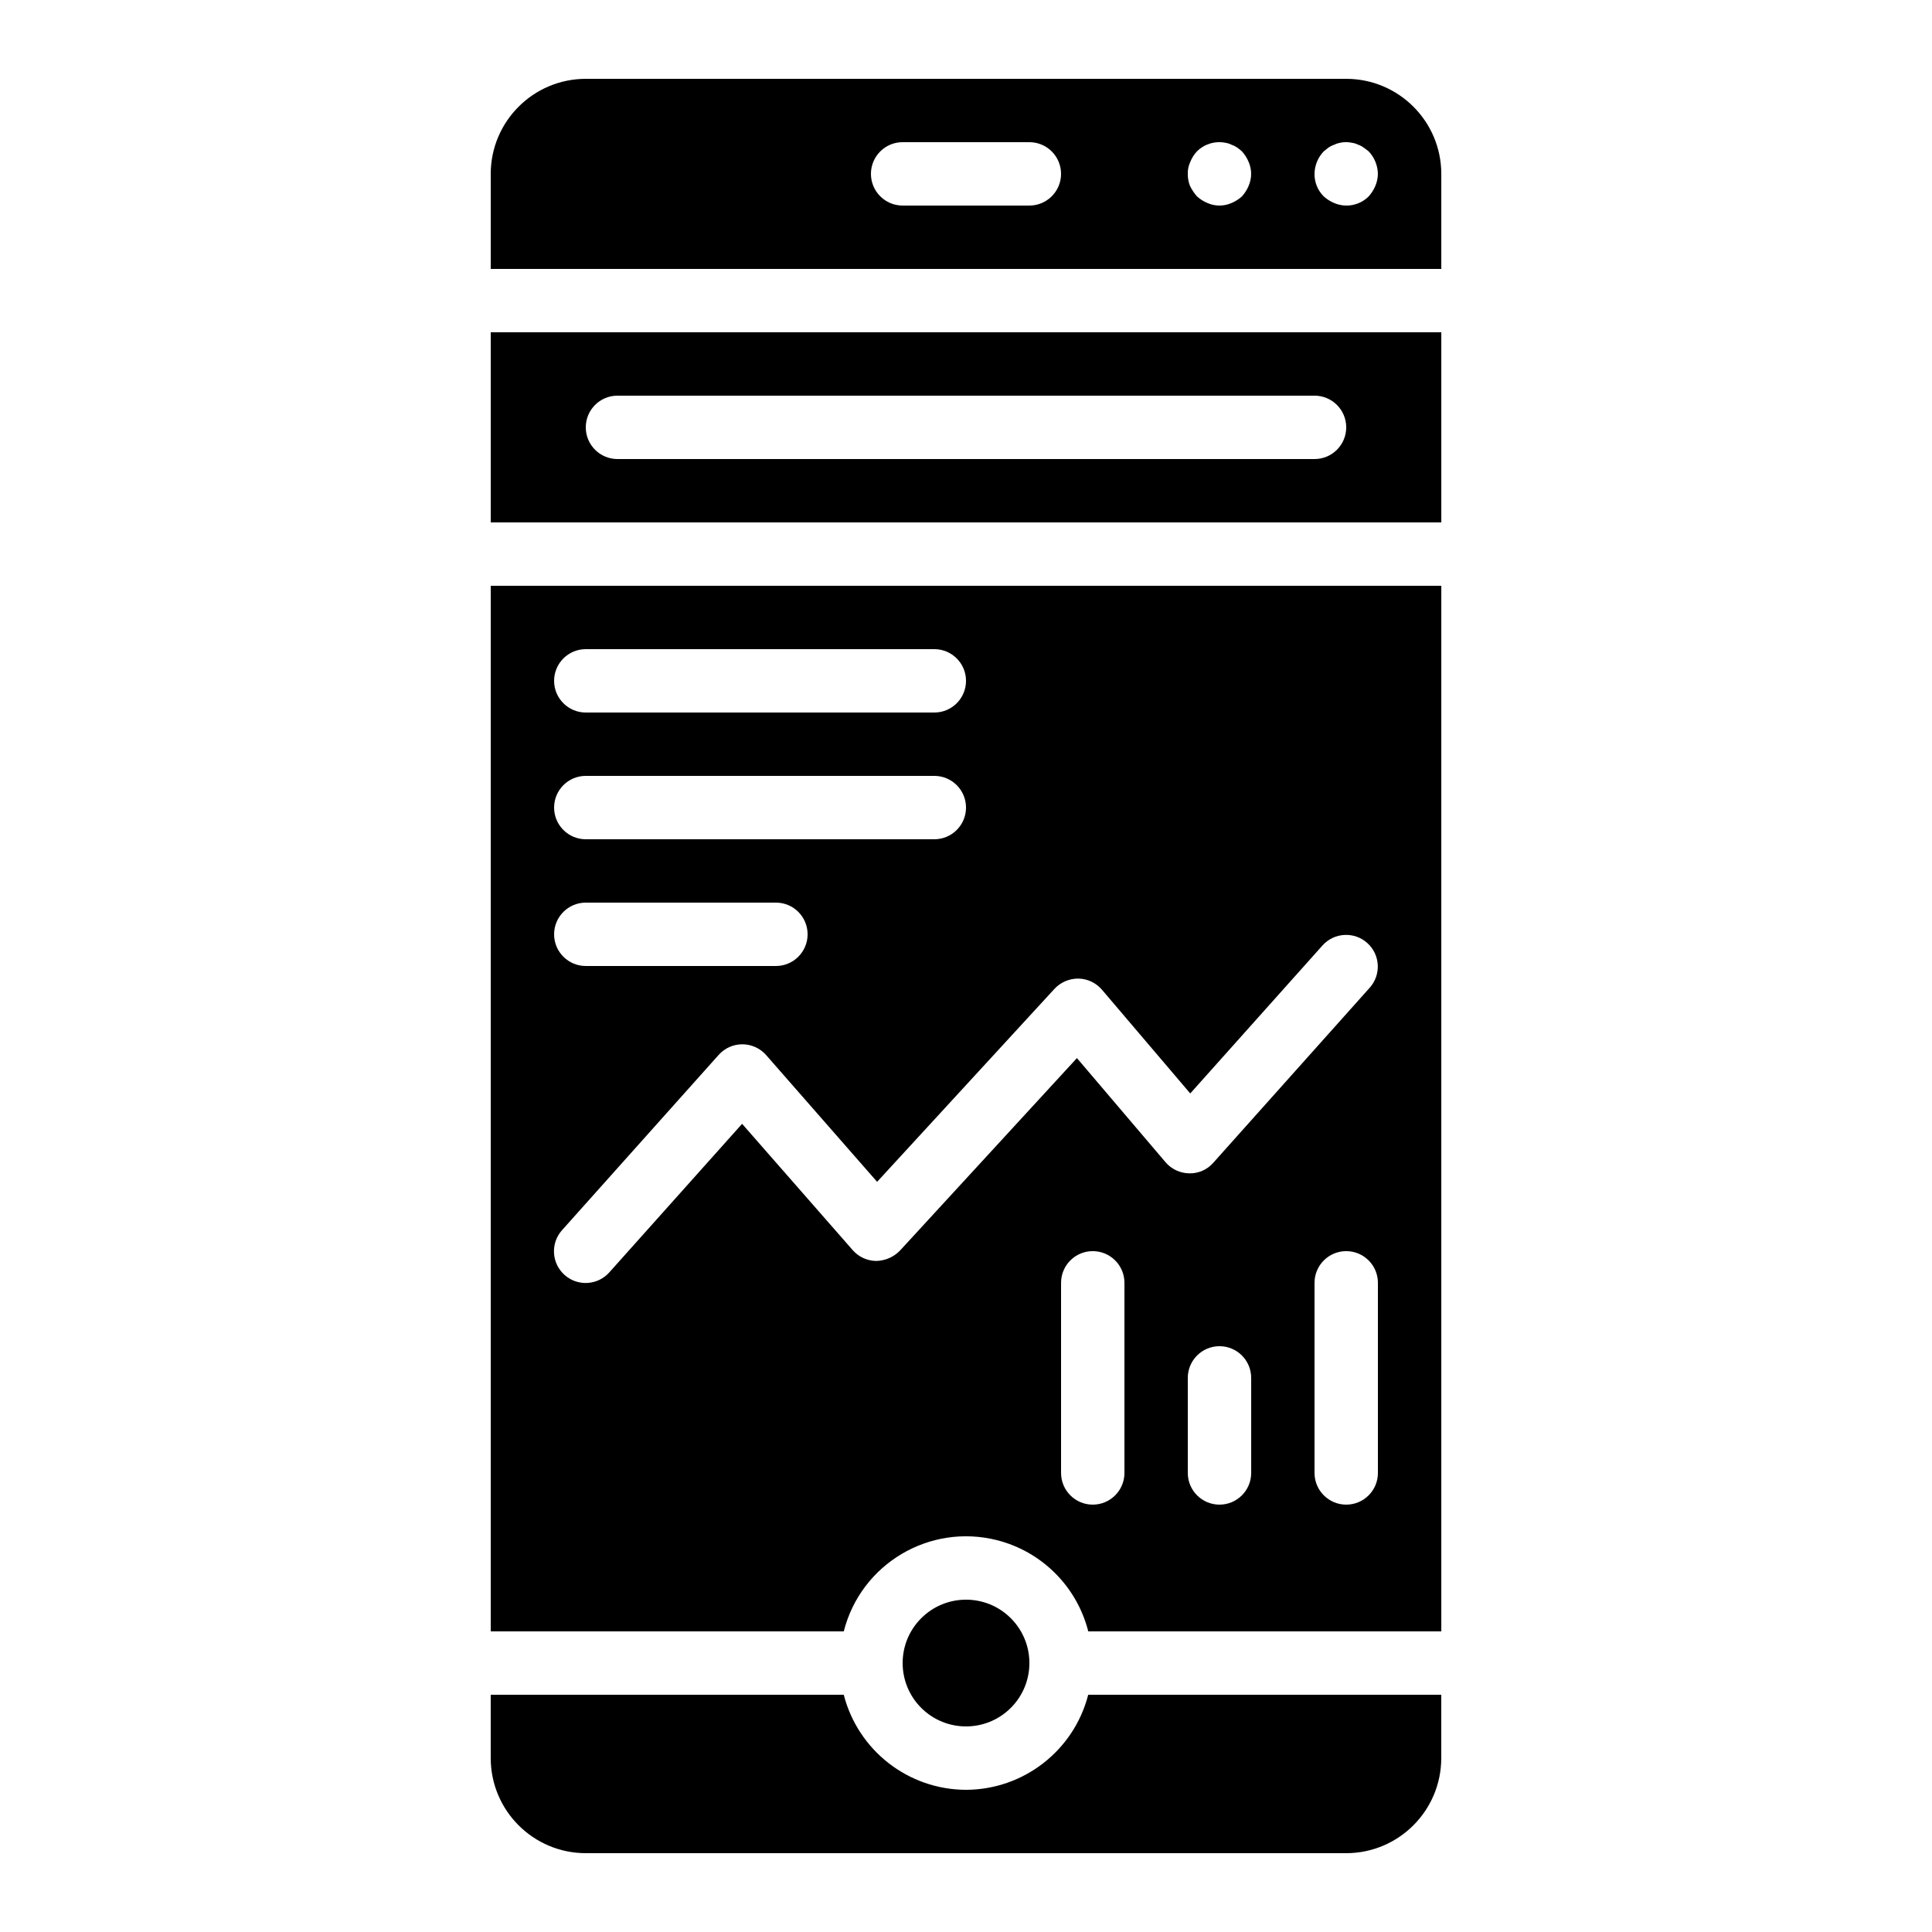
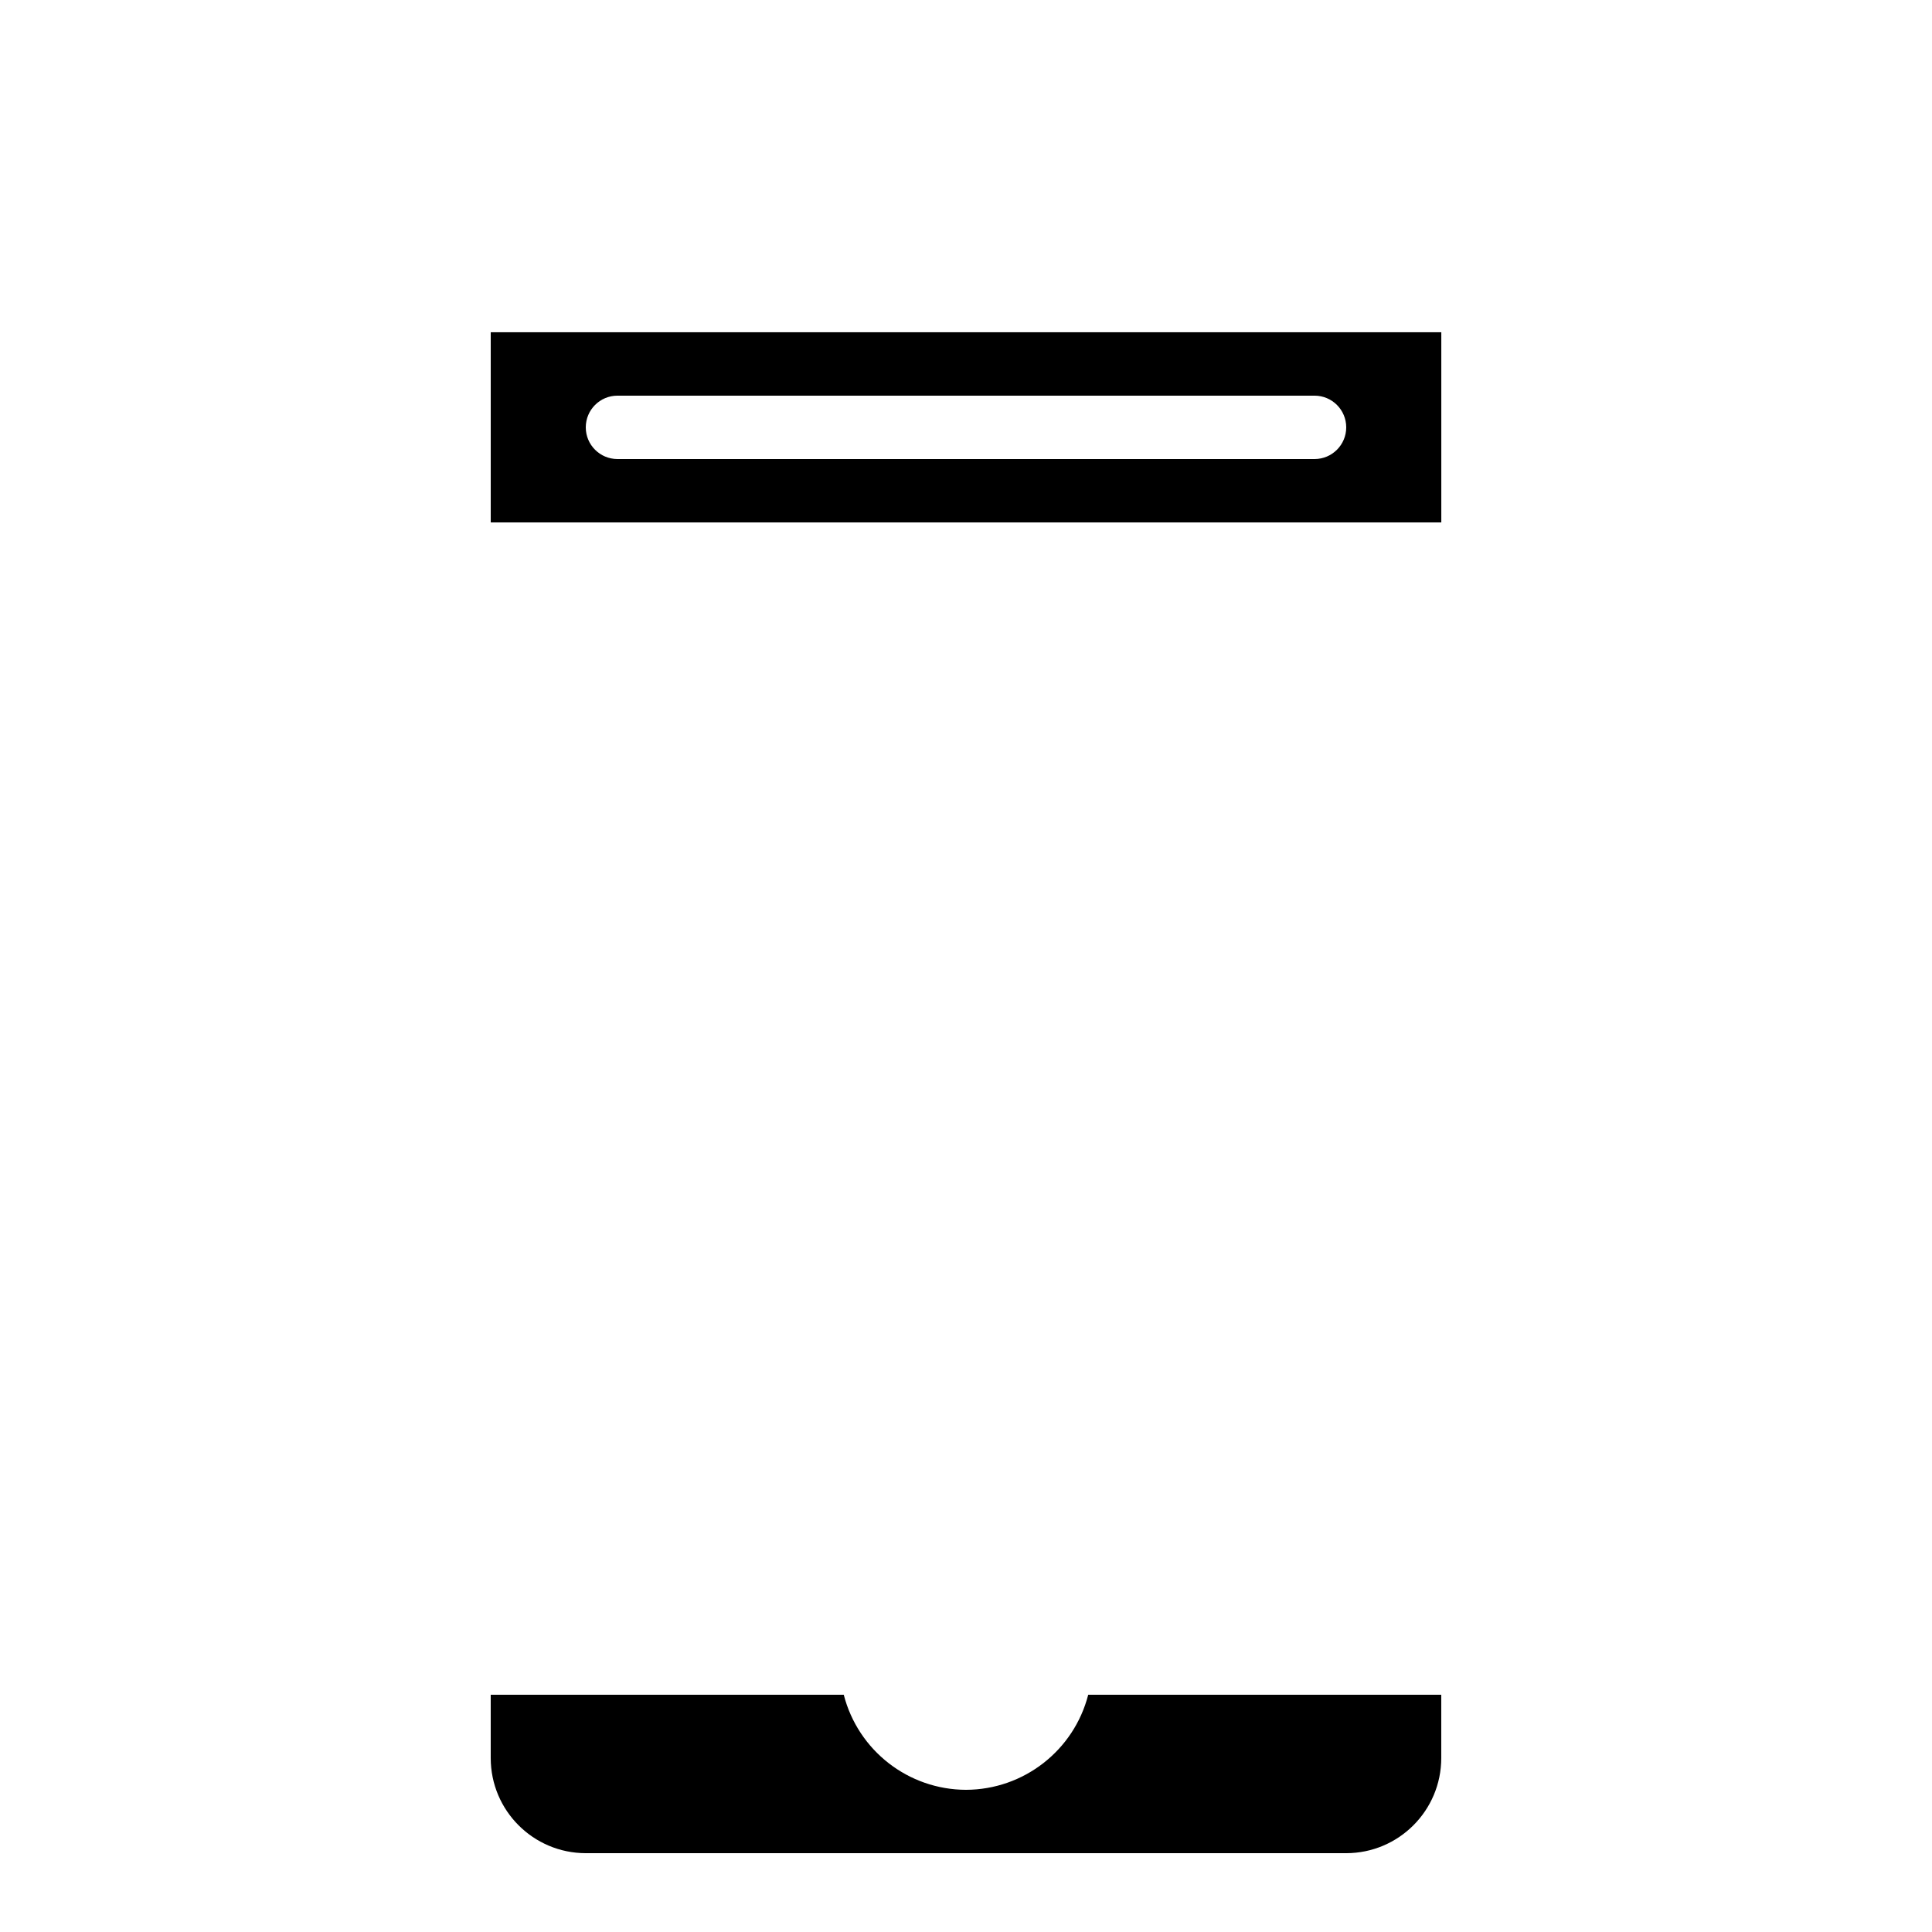
<svg xmlns="http://www.w3.org/2000/svg" fill="#000000" width="800px" height="800px" version="1.1" viewBox="144 144 512 512">
  <g>
    <path d="m274.05 282.44h251.91v-50.383h-251.91zm33.586-33.586h184.73c4.637 0 8.398 3.758 8.398 8.398 0 4.637-3.758 8.398-8.398 8.398h-184.73c-4.637 0-8.398-3.758-8.398-8.398 0-4.637 3.758-8.398 8.398-8.398z" />
-     <path d="m274.05 576.33h93.559c4.547-17.891 22.738-28.707 40.633-24.16 11.871 3.019 21.141 12.289 24.16 24.16h93.559v-277.09h-251.91zm167.94-41.984c0 4.637-3.758 8.398-8.398 8.398-4.637 0-8.398-3.758-8.398-8.398v-50.383c0-4.637 3.758-8.398 8.398-8.398 4.637 0 8.398 3.758 8.398 8.398zm33.586 0c0 4.637-3.758 8.398-8.398 8.398-4.637 0-8.398-3.758-8.398-8.398v-25.191c0-4.637 3.758-8.398 8.398-8.398 4.637 0 8.398 3.758 8.398 8.398zm33.586 0c0 4.637-3.758 8.398-8.398 8.398-4.637 0-8.398-3.758-8.398-8.398v-50.383c0-4.637 3.758-8.398 8.398-8.398 4.637 0 8.398 3.758 8.398 8.398zm-79.359-131.01c2.402 0.047 4.672 1.125 6.231 2.953l23.395 27.488 35.07-39.246c3.106-3.445 8.418-3.719 11.859-0.613 3.418 3.082 3.719 8.348 0.668 11.797l-41.492 46.43c-1.598 1.836-3.93 2.863-6.363 2.805-2.426-0.031-4.723-1.105-6.297-2.953l-23.477-27.594-46.922 51.047c-1.656 1.691-3.914 2.668-6.281 2.715-2.383-0.031-4.641-1.07-6.215-2.863l-29.316-33.48-35.164 39.344c-3.07 3.477-8.379 3.805-11.855 0.734-3.477-3.07-3.805-8.379-0.734-11.855 0.02-0.023 0.039-0.043 0.059-0.062l41.492-46.43c1.594-1.785 3.871-2.805 6.266-2.805h0.039c2.402 0.016 4.688 1.055 6.273 2.863l29.406 33.586 47.004-51.145c1.641-1.758 3.945-2.742 6.348-2.715zm-130.56-87.305h92.363c4.637 0 8.398 3.758 8.398 8.398 0 4.637-3.758 8.398-8.398 8.398h-92.363c-4.637 0-8.398-3.758-8.398-8.398 0-4.637 3.758-8.398 8.398-8.398zm0 33.586h92.363c4.637 0 8.398 3.758 8.398 8.398 0 4.637-3.758 8.398-8.398 8.398h-92.363c-4.637 0-8.398-3.758-8.398-8.398 0-4.637 3.758-8.398 8.398-8.398zm0 33.586h50.383c4.637 0 8.398 3.758 8.398 8.398 0 4.637-3.758 8.398-8.398 8.398h-50.383c-4.637 0-8.398-3.758-8.398-8.398 0-4.637 3.758-8.398 8.398-8.398z" />
    <path d="m400 618.32c-15.273-0.043-28.59-10.398-32.395-25.191h-93.559v16.793c0.016 13.906 11.285 25.176 25.191 25.191h201.52c13.906-0.016 25.176-11.285 25.191-25.191v-16.793h-93.559c-3.805 14.793-17.121 25.145-32.395 25.191z" />
-     <path d="m411.88 572.85c6.559 6.559 6.559 17.191 0 23.75-6.559 6.559-17.191 6.559-23.75 0-6.559-6.559-6.559-17.191 0-23.75 6.559-6.559 17.191-6.559 23.75 0" />
-     <path d="m500.76 164.89h-201.52c-13.906 0.016-25.176 11.285-25.191 25.191v25.191h251.91v-25.191c-0.016-13.906-11.285-25.176-25.191-25.191zm-83.969 33.586h-33.586c-4.637 0-8.398-3.758-8.398-8.398 0-4.637 3.758-8.398 8.398-8.398h33.586c4.637 0 8.398 3.758 8.398 8.398 0 4.637-3.758 8.398-8.398 8.398zm58.105-5.207c-0.426 1.016-1.023 1.953-1.762 2.773-0.816 0.742-1.754 1.336-2.773 1.762-2.031 0.898-4.348 0.898-6.379 0-1.02-0.426-1.957-1.02-2.773-1.762-0.738-0.836-1.359-1.77-1.852-2.773-0.402-1.016-0.598-2.098-0.582-3.191-0.031-1.102 0.199-2.195 0.672-3.191 0.406-1.027 1.004-1.969 1.762-2.773 1.98-1.969 4.812-2.82 7.551-2.269 0.559 0.082 1.098 0.254 1.598 0.508 0.535 0.18 1.043 0.434 1.508 0.754 0.441 0.312 0.863 0.648 1.262 1.008 0.742 0.816 1.34 1.754 1.762 2.773 0.898 2.031 0.898 4.348 0 6.379zm33.586 0c-0.426 1.016-1.023 1.953-1.762 2.773-2.402 2.406-6.027 3.102-9.152 1.762-1.02-0.426-1.957-1.02-2.773-1.762-1.582-1.578-2.457-3.727-2.434-5.961 0.027-2.223 0.898-4.356 2.434-5.961l1.254-1.008c0.469-0.32 0.98-0.574 1.516-0.754 0.477-0.242 0.984-0.414 1.508-0.508 1.078-0.246 2.195-0.246 3.273 0 0.559 0.082 1.098 0.254 1.598 0.508 0.516 0.164 1 0.422 1.426 0.754 0.5 0.336 0.926 0.672 1.344 1.008 1.531 1.609 2.402 3.738 2.438 5.961-0.012 1.098-0.242 2.18-0.672 3.191z" />
  </g>
</svg>